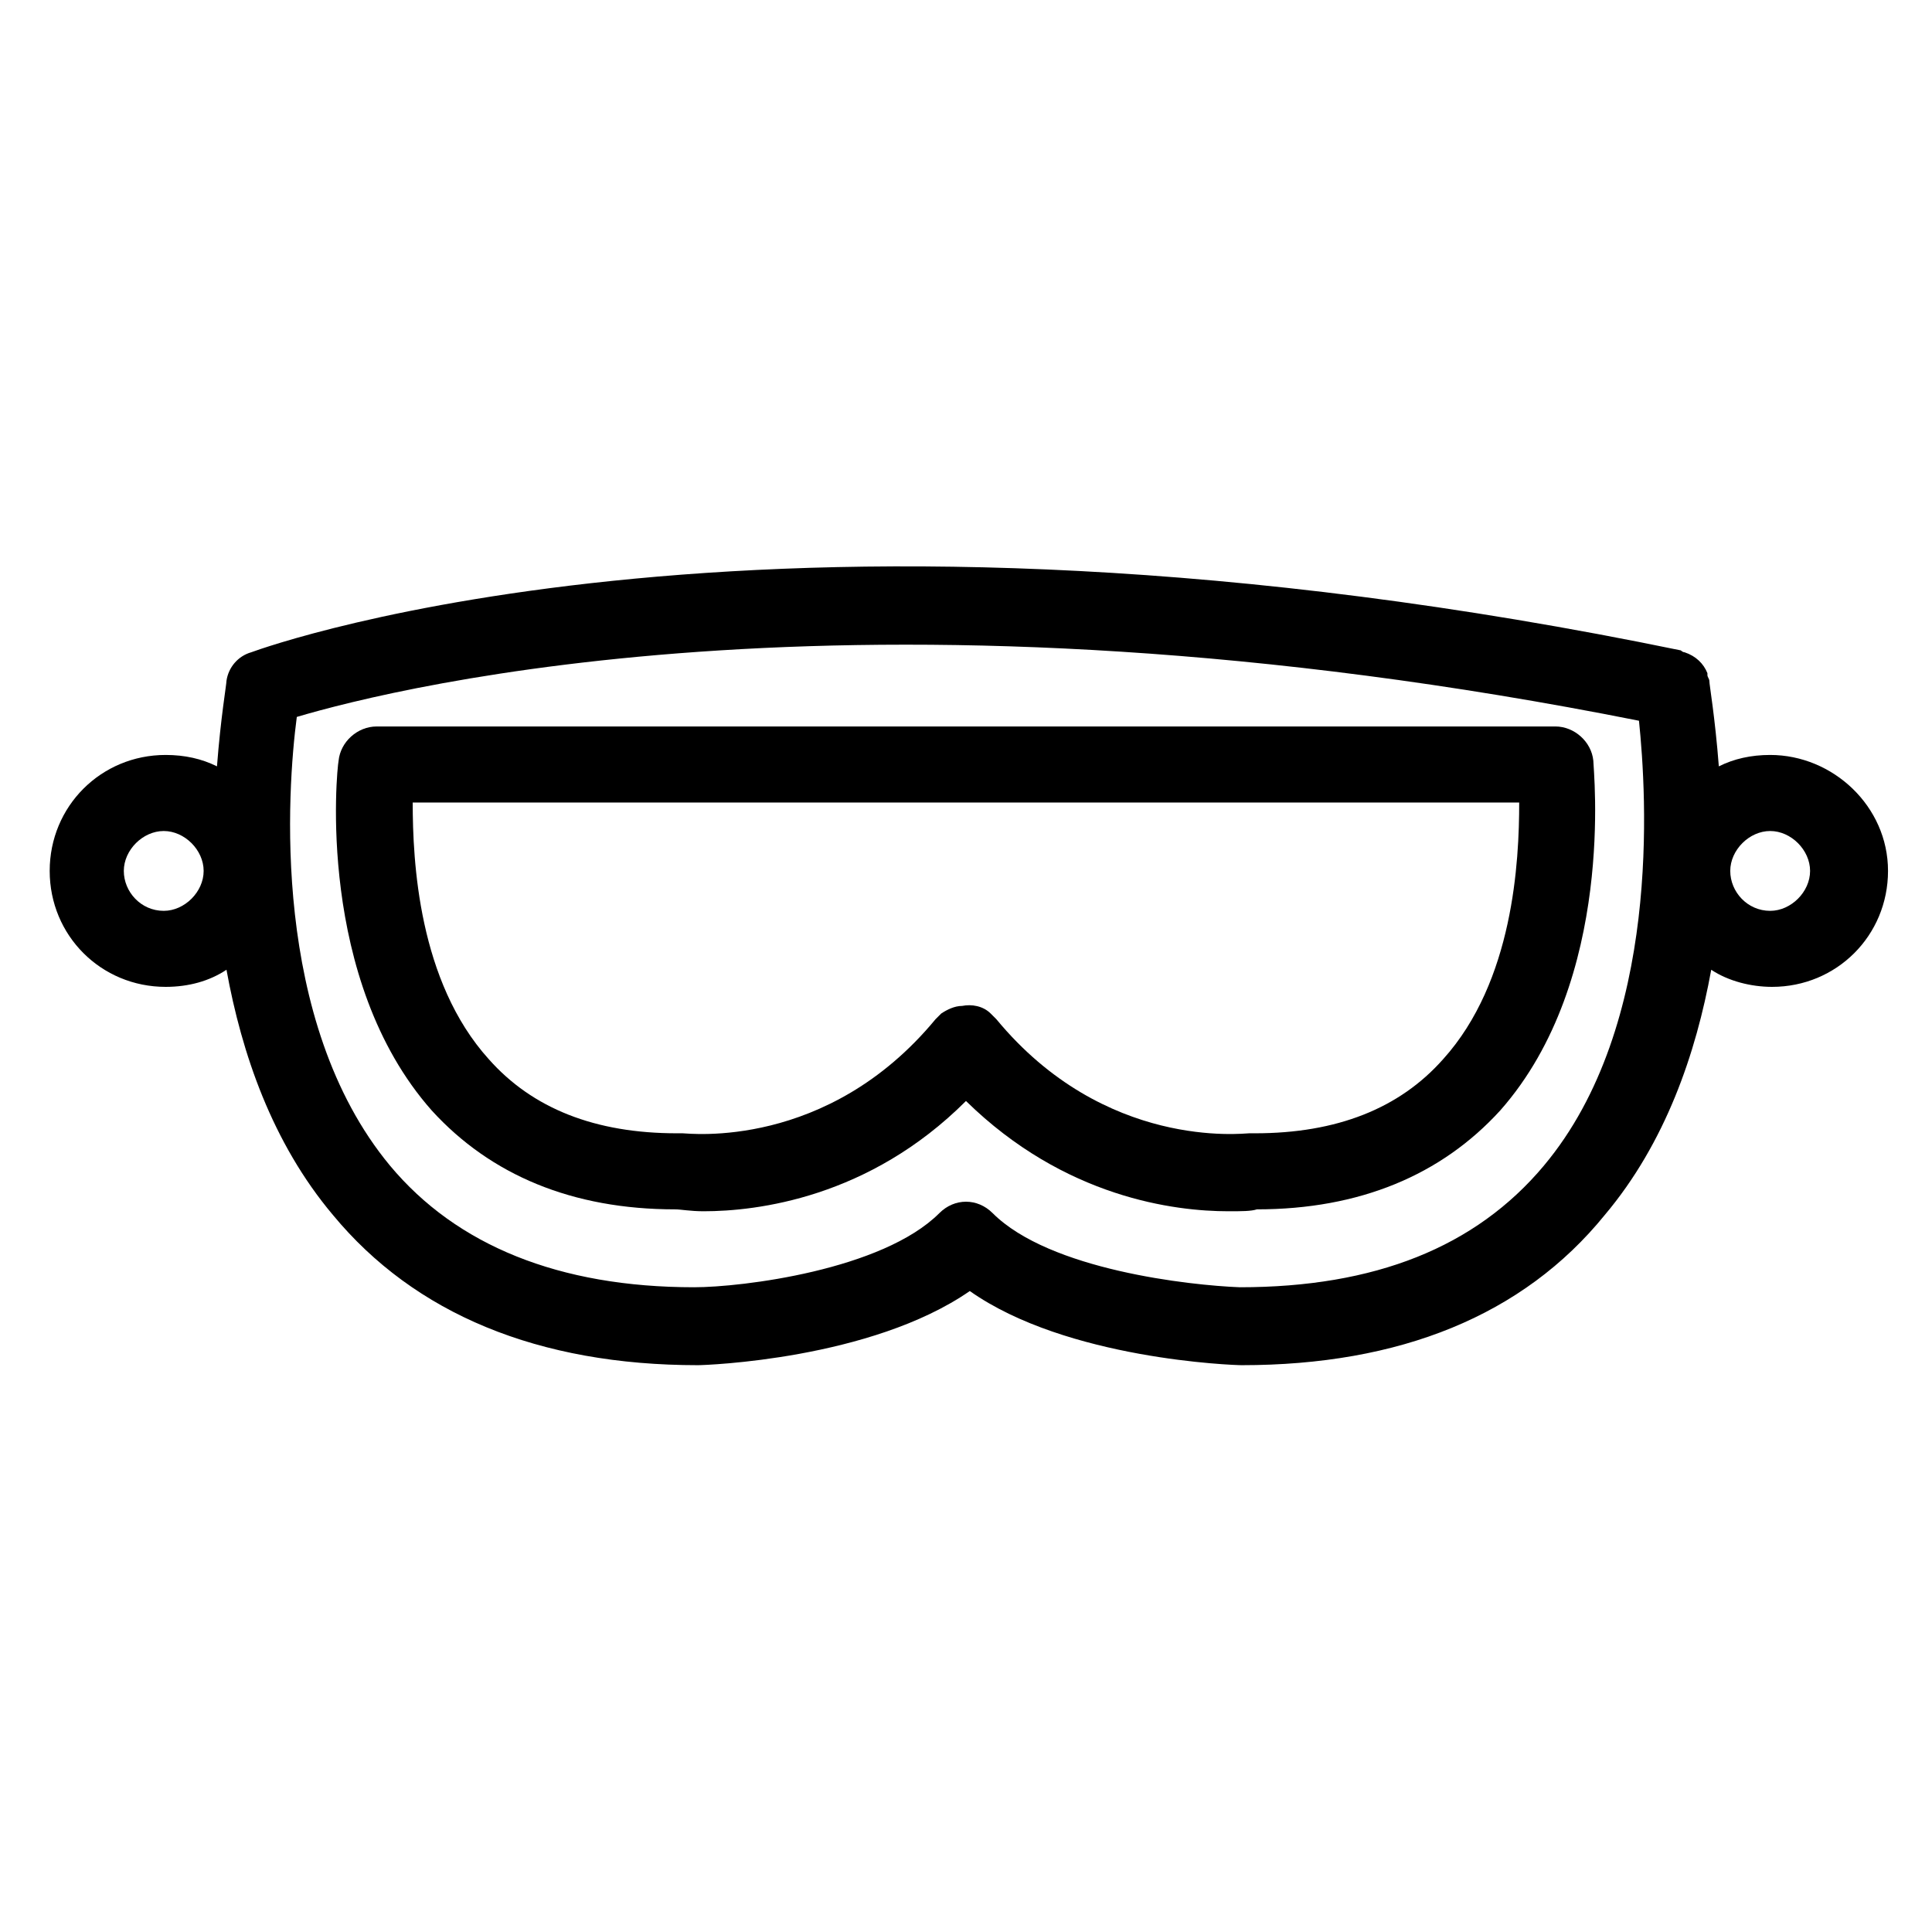
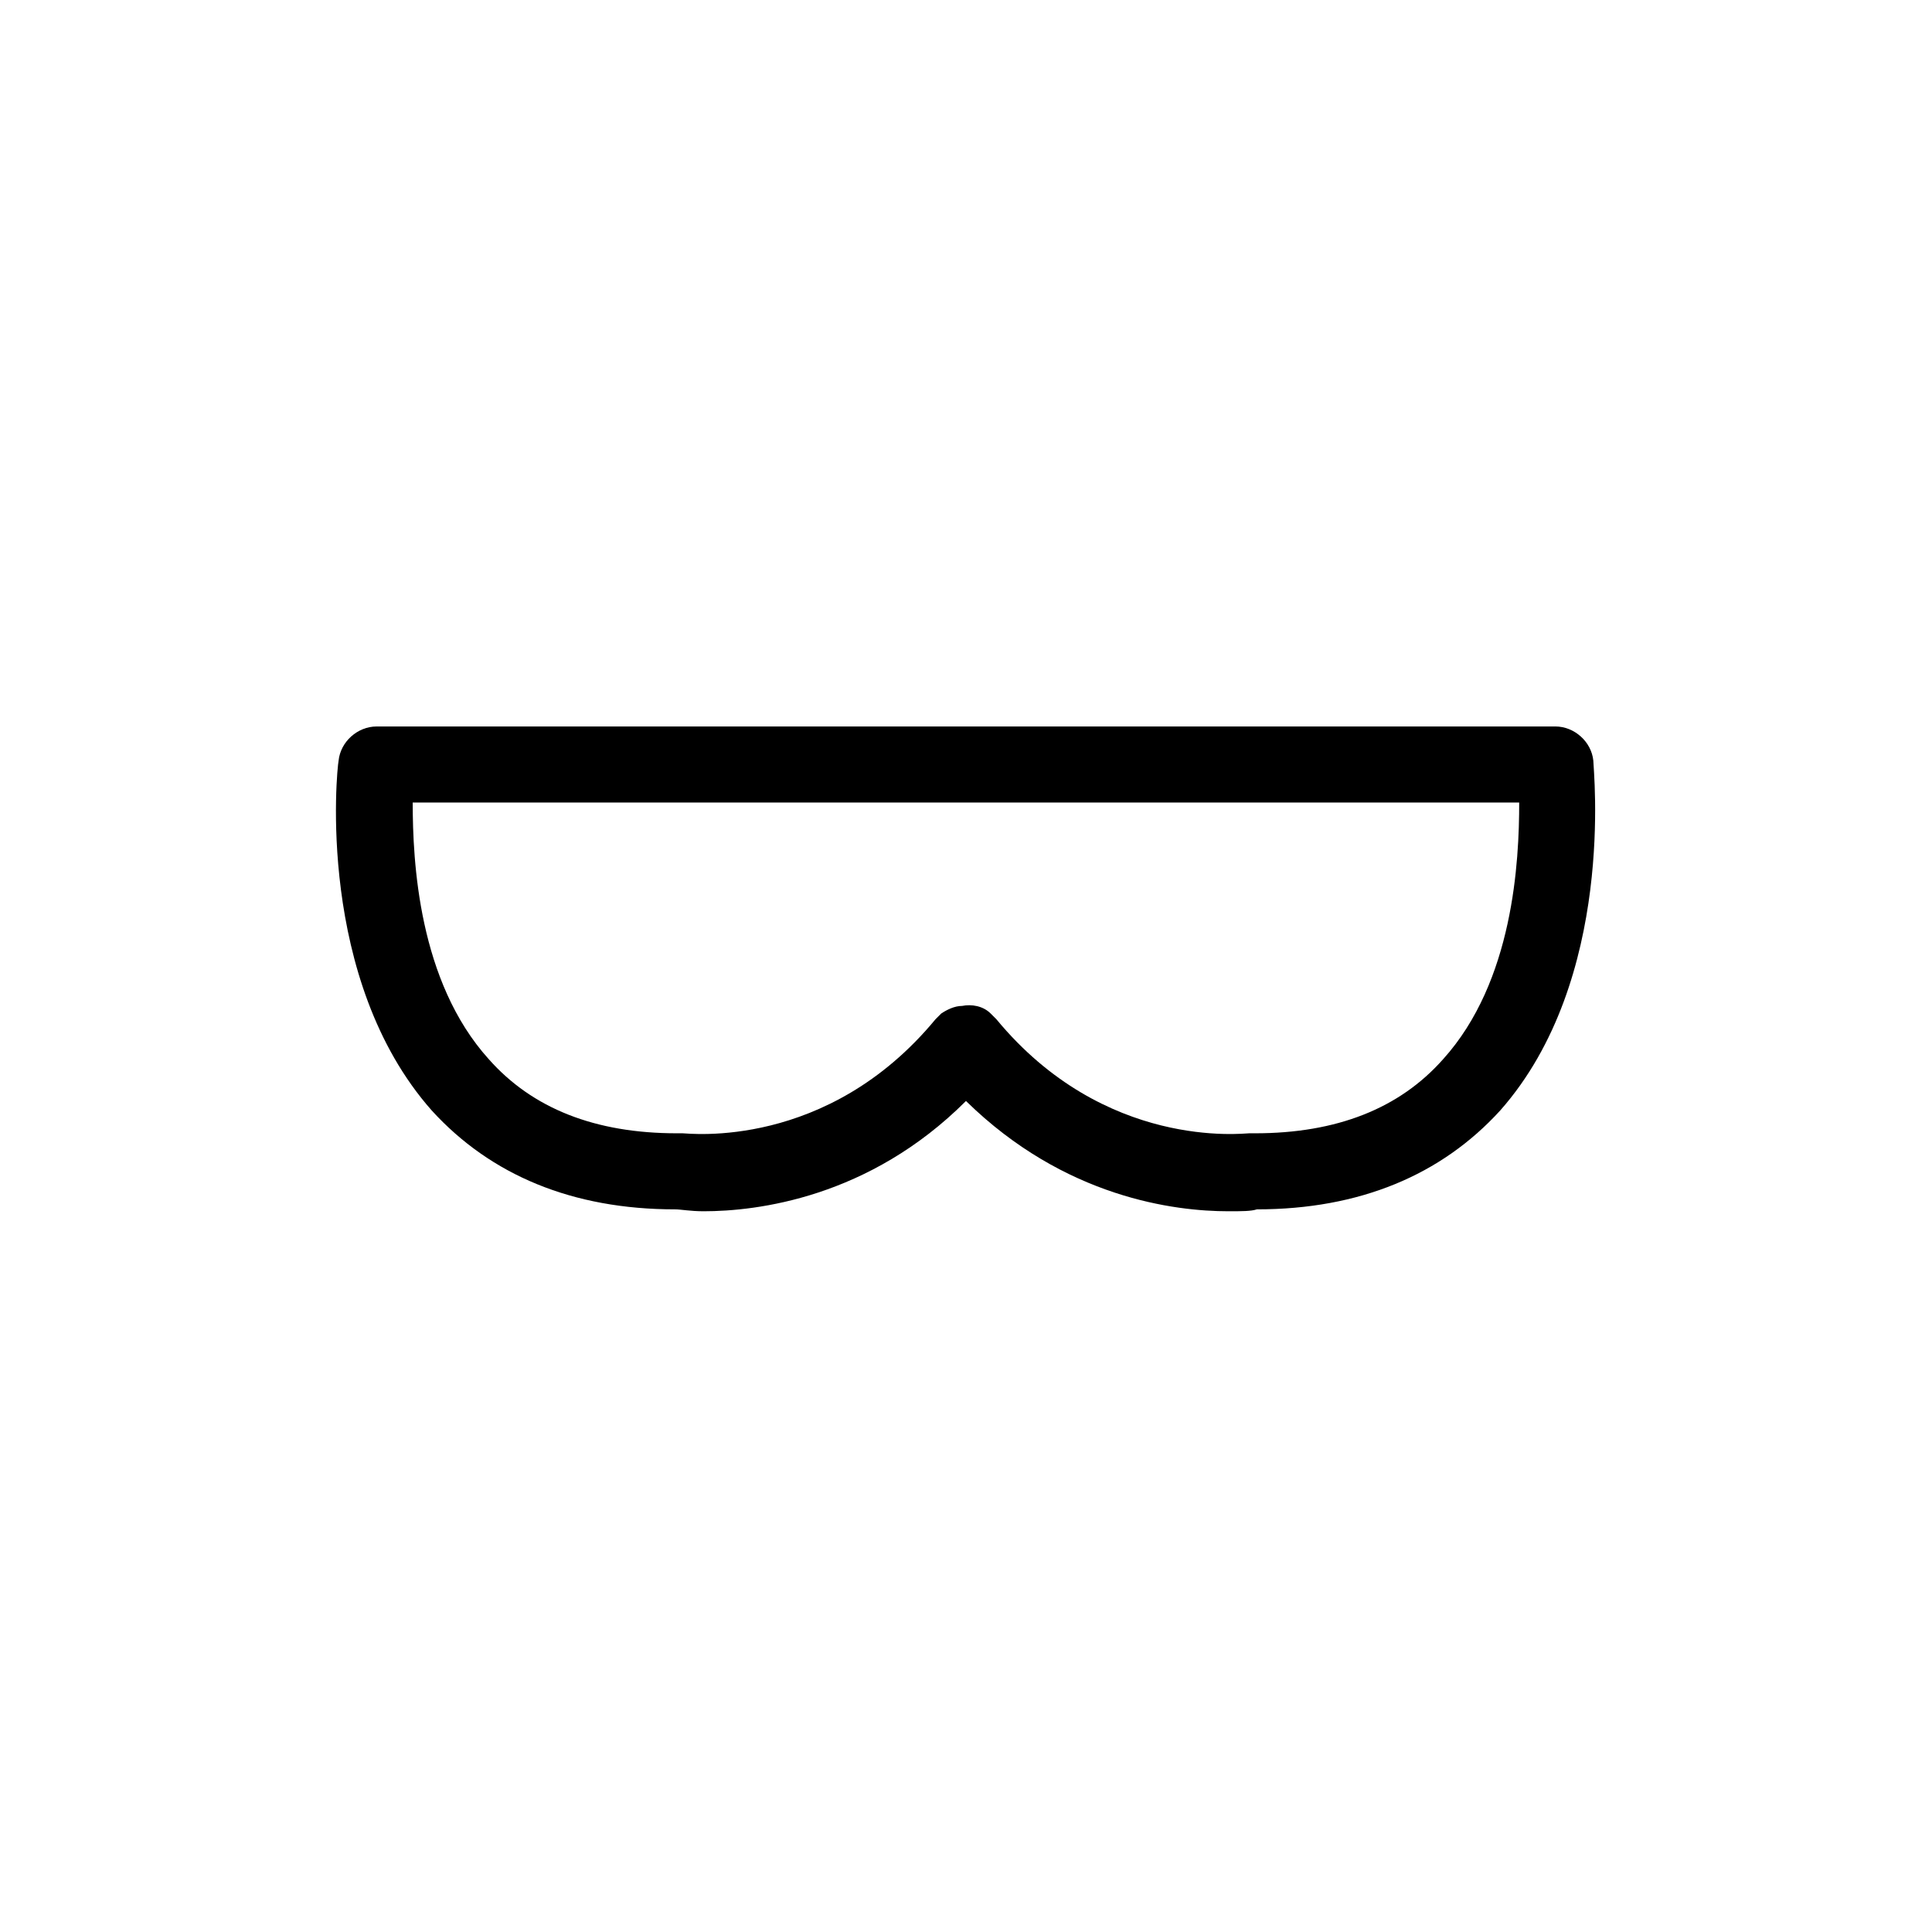
<svg xmlns="http://www.w3.org/2000/svg" fill="#000000" width="800px" height="800px" version="1.1" viewBox="144 144 512 512">
  <g>
    <path d="m566.25 345.59c-0.504-5.039-5.039-9.07-10.078-9.07l-70.531 0.004h-241.83c-5.039 0-9.574 4.031-10.078 9.07-0.504 2.519-6.047 57.938 24.688 92.699 15.617 17.129 37.281 26.199 64.488 26.199 1.512 0 4.031 0.504 7.559 0.504 14.105 0 43.832-3.527 69.527-29.223 26.199 25.695 55.418 29.223 69.527 29.223 3.527 0 6.047 0 7.559-0.504 27.207 0 48.871-9.07 64.488-26.199 30.727-34.766 24.68-90.184 24.68-92.703zm-39.801 79.098c-11.586 13.098-28.215 19.648-49.879 19.648h-1.512c-1.512 0-38.289 4.535-67.008-30.23-0.504-0.504-1.008-1.008-1.512-1.512-2.016-2.016-5.039-2.519-7.559-2.016-2.016 0-4.031 1.008-5.543 2.016l-1.512 1.512c-28.719 34.762-65.496 30.23-67.008 30.23h-1.512c-21.664 0-38.289-6.551-49.879-19.648-18.641-20.656-20.152-52.395-20.152-68.016h224.2l8.07 0.004h60.961c0 15.617-1.512 47.355-20.152 68.012z" />
-     <path d="m613.11 344.07c-5.039 0-9.574 1.008-13.602 3.023-1.008-13.098-2.519-21.664-2.519-22.672 0-0.504-0.504-1.008-0.504-1.512v-0.504c-1.008-2.519-3.023-4.535-6.047-5.543-0.504 0-1.008-0.504-1.008-0.504-239.31-49.375-373.32-1.512-378.86 0.504-3.527 1.008-6.047 4.031-6.551 7.559 0 1.008-1.512 9.574-2.519 22.672-4.031-2.016-8.566-3.023-13.602-3.023-17.129 0-30.73 13.602-30.73 30.73 0 17.129 13.602 30.73 30.73 30.73 6.047 0 11.586-1.512 16.121-4.535 4.031 22.168 12.09 45.848 28.215 64.992 21.664 26.199 54.41 39.801 96.73 39.801 2.016 0 45.848-1.512 72.043-19.648 25.695 18.137 70.031 19.648 72.043 19.648 41.816 0 74.562-13.098 96.227-39.801 16.121-19.145 24.184-42.824 28.215-64.992 4.535 3.023 10.578 4.535 16.121 4.535 17.129 0 30.73-13.602 30.73-30.73 0.008-17.125-14.605-30.73-31.23-30.73zm-425.72 41.312c-6.047 0-10.578-5.039-10.578-10.578 0-5.543 5.039-10.578 10.578-10.578 5.543 0 10.578 5.039 10.578 10.578 0.004 5.543-5.035 10.578-10.578 10.578zm365.77 67.512c-18.137 21.664-44.84 32.242-80.609 32.242-13.098-0.504-50.383-4.535-65.496-19.648-2.016-2.016-4.535-3.023-7.055-3.023-2.519 0-5.039 1.008-7.055 3.023-15.113 15.113-52.395 19.648-64.992 19.648-35.77 0-62.977-11.082-80.609-32.242-31.738-38.289-27.207-99.754-24.688-118.9 27.207-8.062 153.16-39.297 355.69 1.008 2.019 19.648 6.051 80.609-25.188 117.89zm59.953-67.512c-6.047 0-10.578-5.039-10.578-10.578 0-5.543 5.039-10.578 10.578-10.578 5.543 0 10.578 5.039 10.578 10.578 0.004 5.543-5.035 10.578-10.578 10.578z" />
  </g>
</svg>